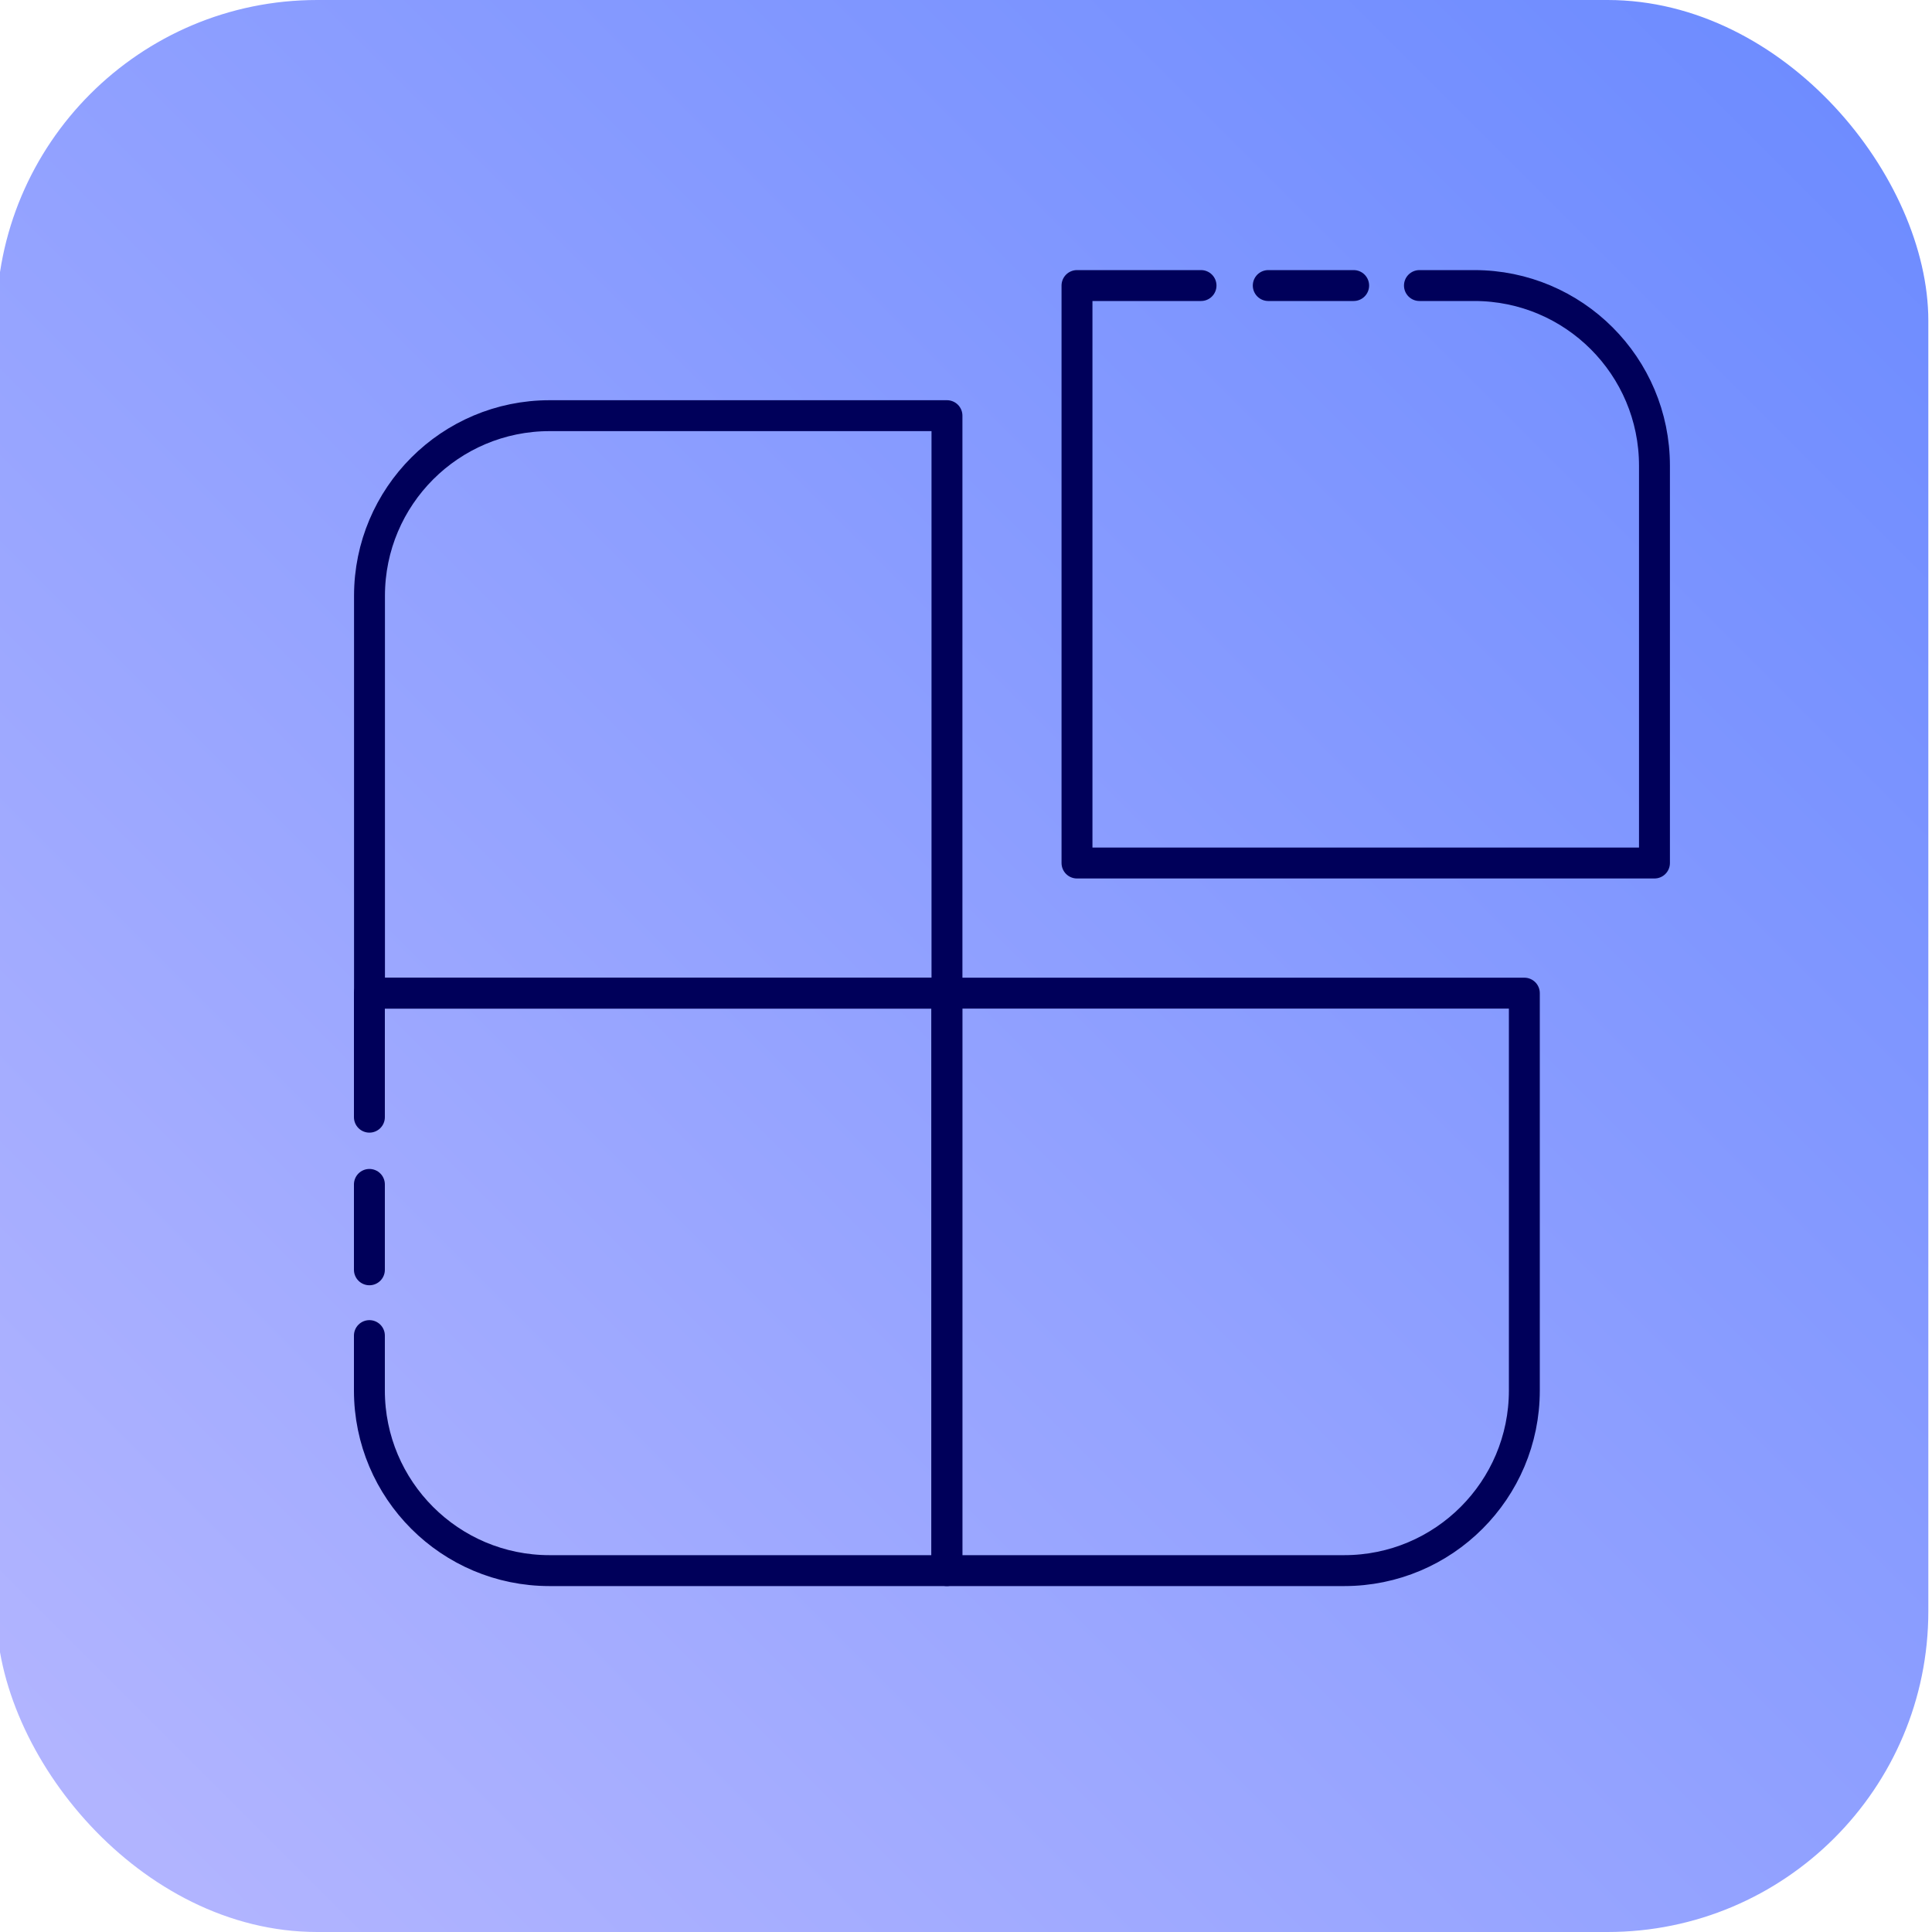
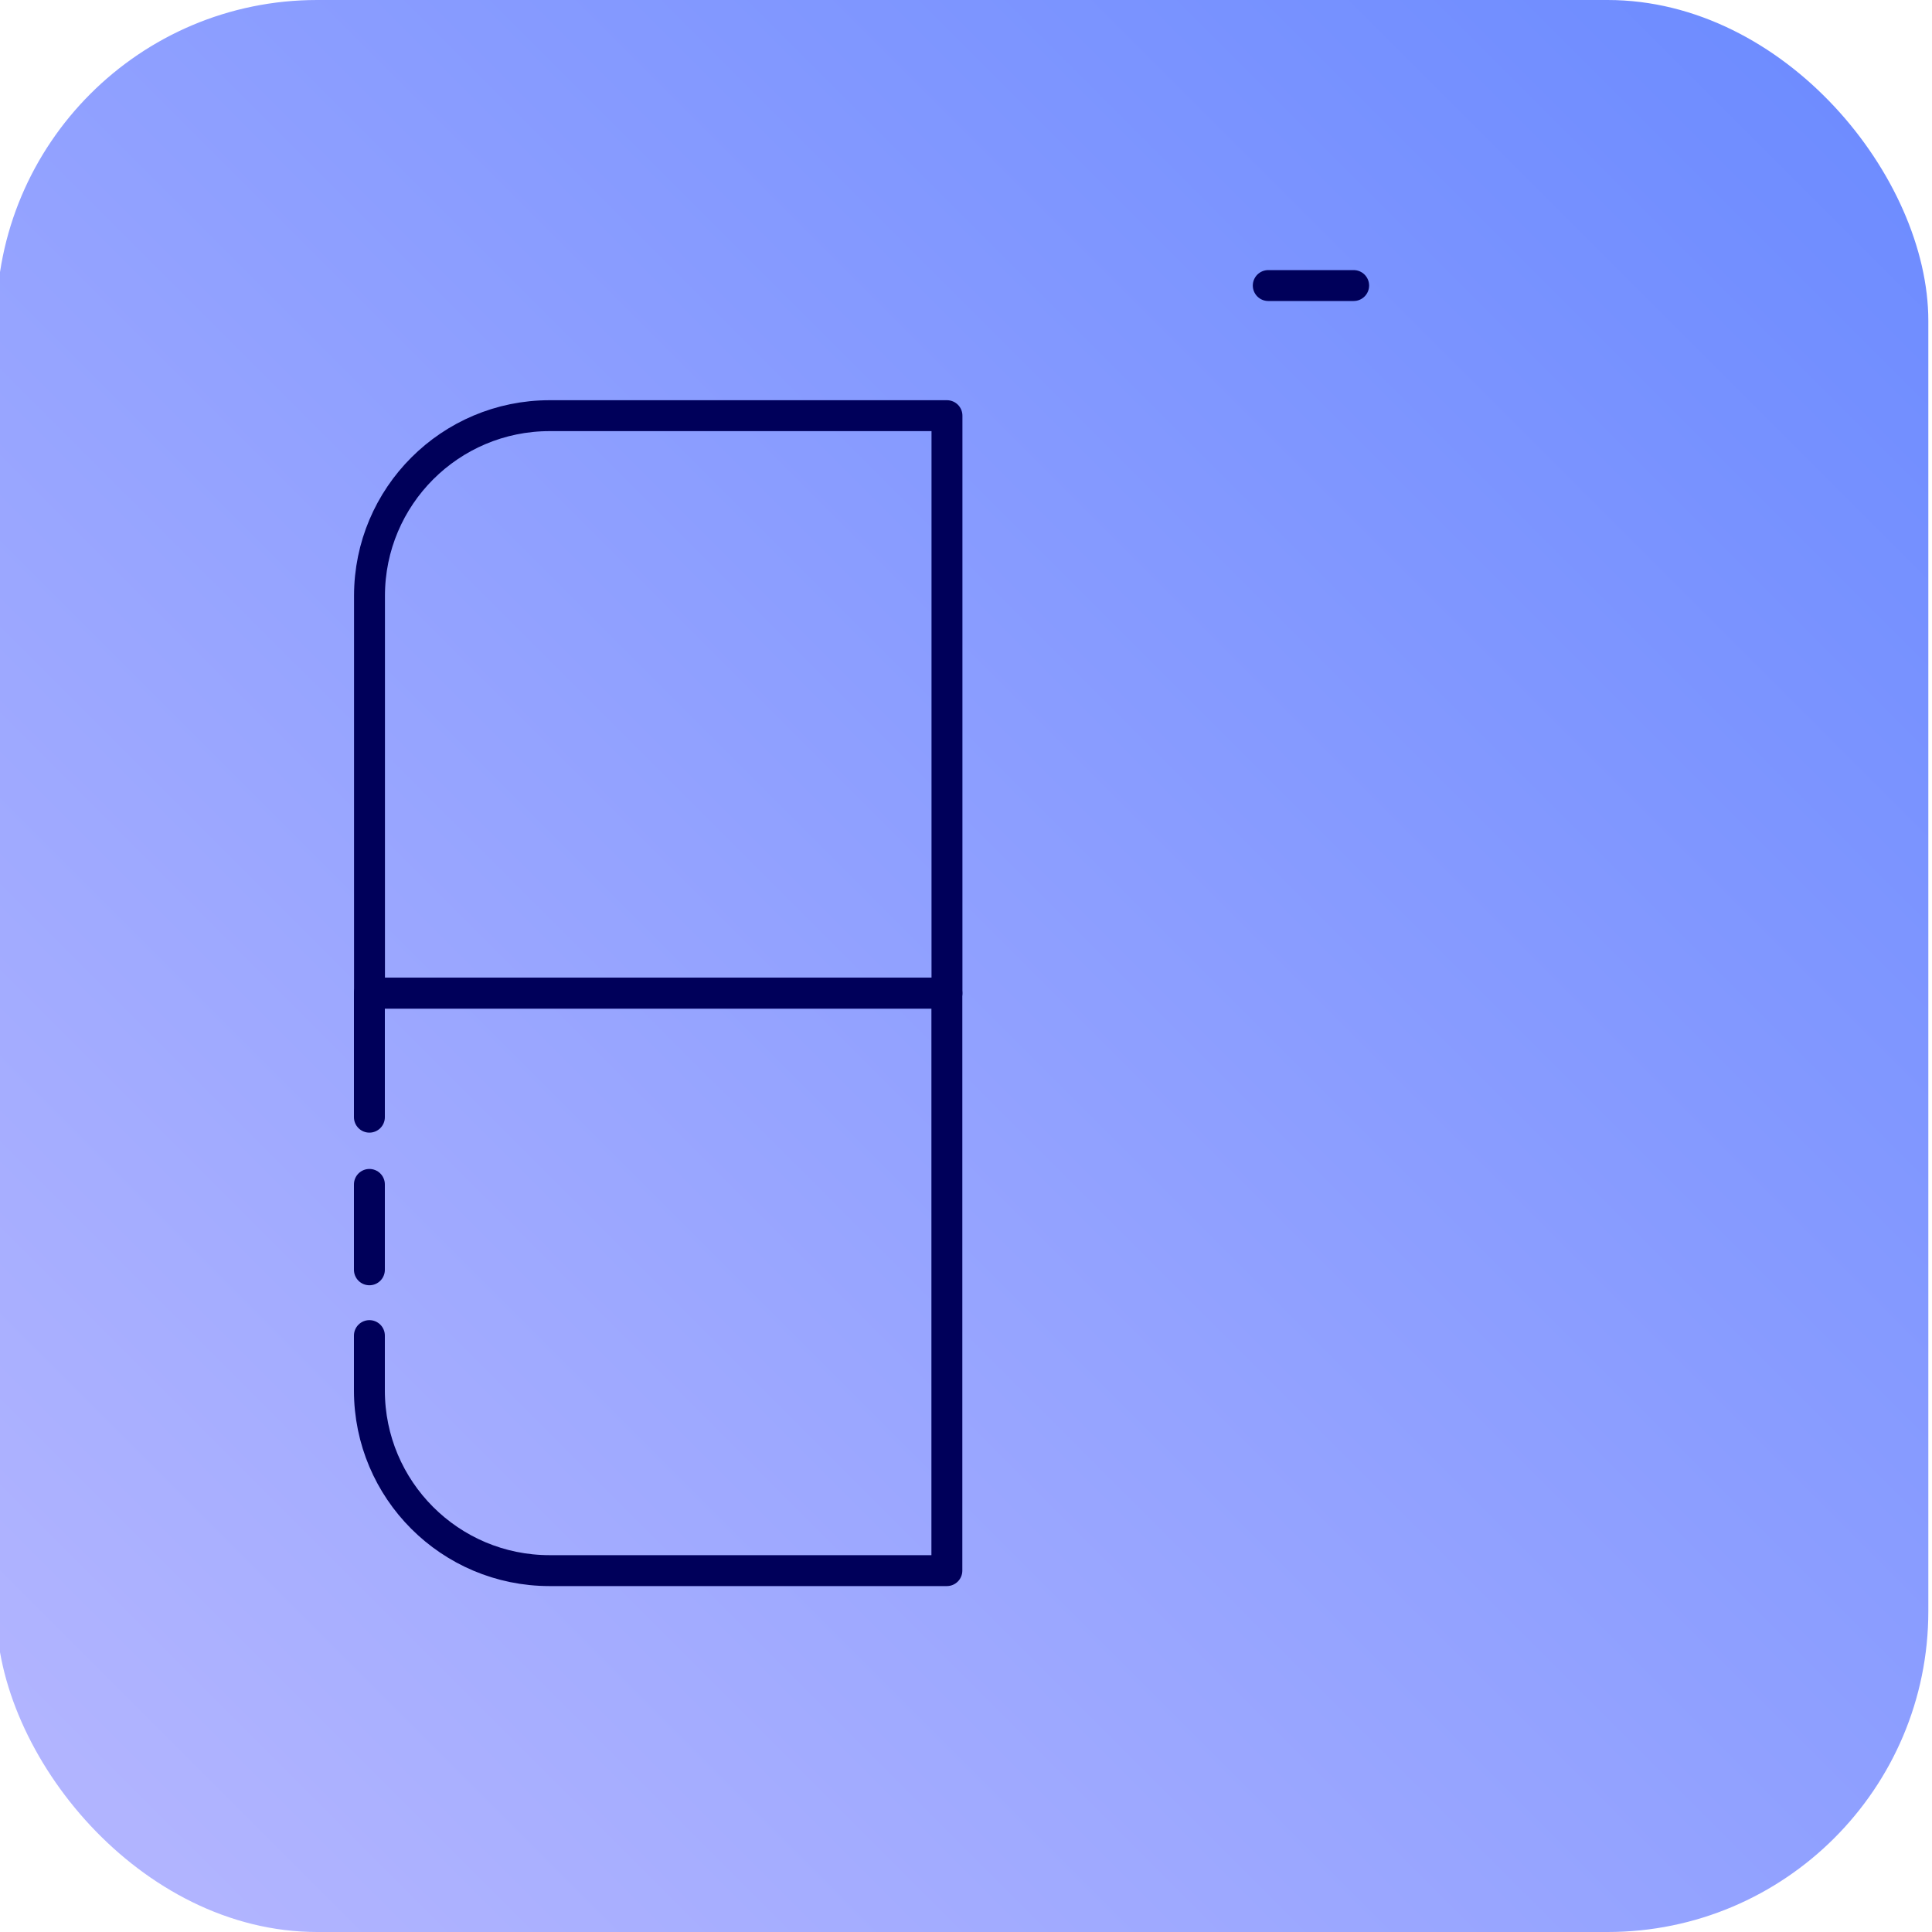
<svg xmlns="http://www.w3.org/2000/svg" id="_Laag_" data-name="&amp;lt;Laag&amp;gt;" viewBox="0 0 200 200">
  <defs>
    <style>
      .cls-1 {
        fill: url(#linear-gradient);
      }

      .cls-2, .cls-3 {
        stroke-linejoin: round;
      }

      .cls-2, .cls-3, .cls-4 {
        fill: none;
        stroke: #00005a;
        stroke-width: 3.2px;
      }

      .cls-2, .cls-4 {
        stroke-linecap: round;
      }

      .cls-4 {
        stroke-miterlimit: 10;
      }
    </style>
    <linearGradient id="linear-gradient" x1="190.54" y1="9.08" x2="11.87" y2="187.75" gradientUnits="userSpaceOnUse">
      <stop offset="0" stop-color="#6e8cff" />
      <stop offset=".08" stop-color="#738fff" />
      <stop offset="1" stop-color="#b1b4ff" />
    </linearGradient>
  </defs>
  <rect class="cls-1" x="-.38" width="200" height="200" rx="33.21" ry="33.21" />
  <g>
    <path class="cls-3" d="M98.02,43.03H56.9c-10.3,0-18.65,8.35-18.65,18.65v41.13h59.78V43.03Z" />
    <line class="cls-4" x1="38.24" y1="122.61" x2="38.24" y2="131.45" />
    <path class="cls-2" d="M38.24,138.26v5.68c0,10.3,8.35,18.65,18.65,18.65h41.13v-59.78H38.24v12.84" />
-     <path class="cls-3" d="M98.02,162.59h41.13c10.3,0,18.65-8.35,18.65-18.65v-41.13h-59.78v59.78Z" />
    <g>
      <line class="cls-2" x1="131.29" y1="29.56" x2="140.13" y2="29.56" />
-       <path class="cls-2" d="M146.94,29.56h5.68c10.3,0,18.65,8.35,18.65,18.65v41.13h-59.78V29.56h12.84" />
    </g>
  </g>
</svg>